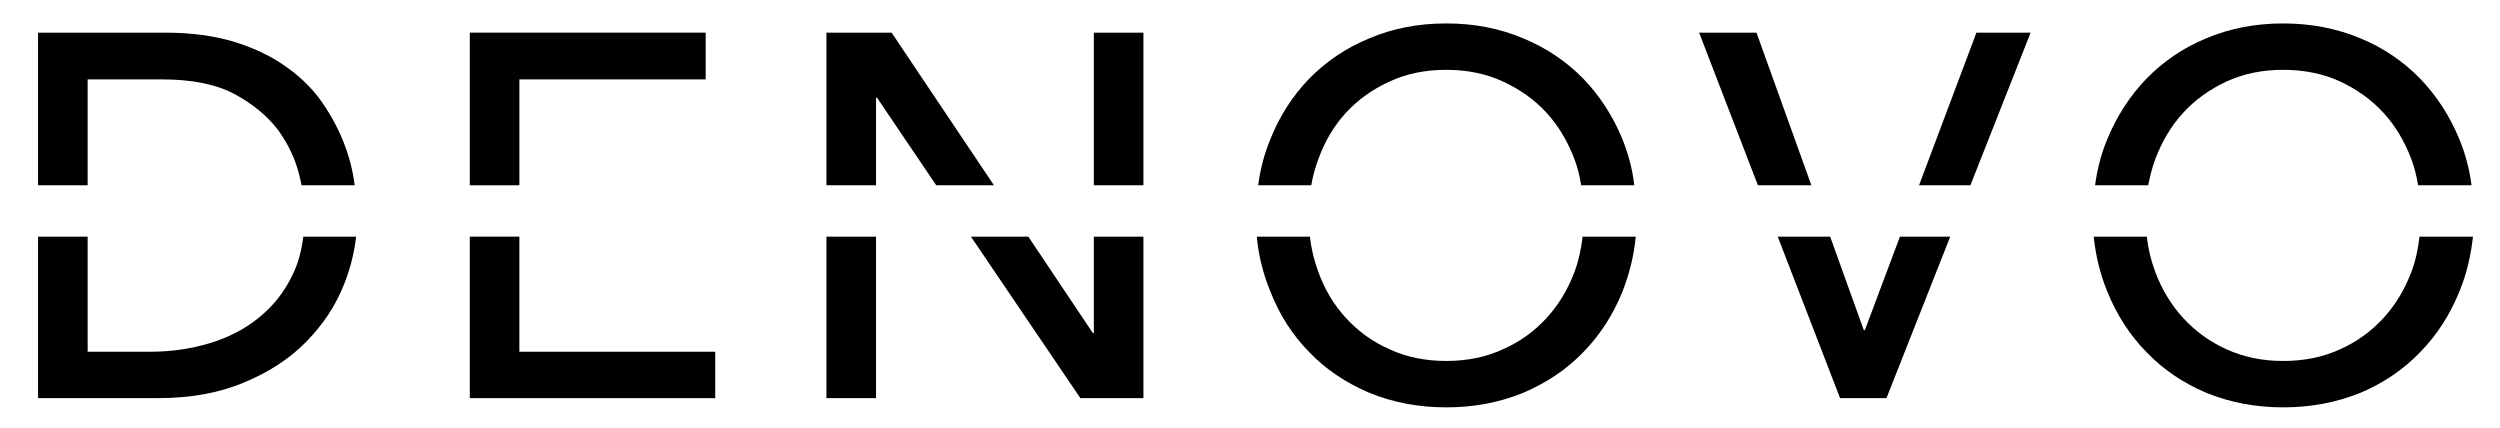
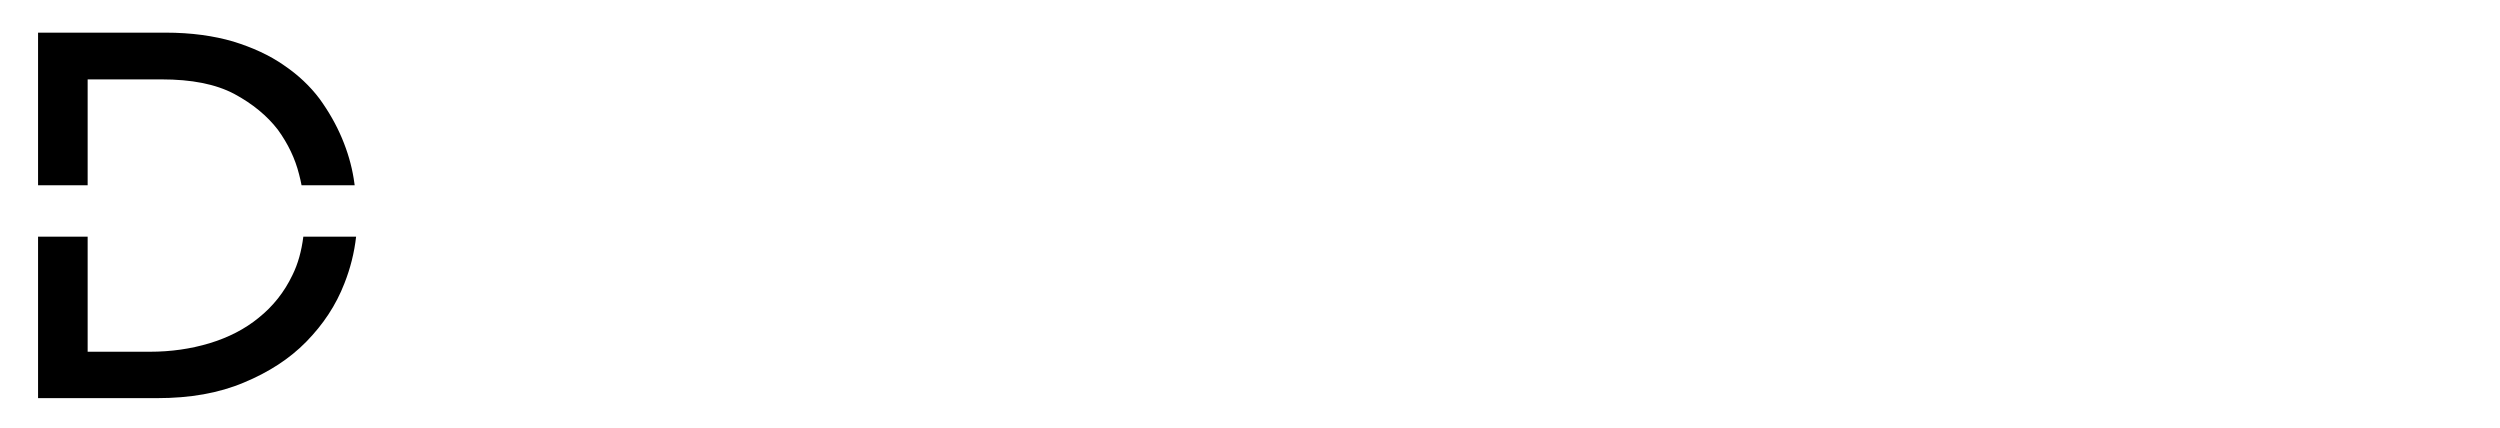
<svg xmlns="http://www.w3.org/2000/svg" version="1.1" id="Layer_1" x="0px" y="0px" width="264.667px" height="45.334px" viewBox="0 0 264.667 45.334" enable-background="new 0 0 264.667 45.334" xml:space="preserve">
  <path d="M32.113,25.053c-0.188,1.5-0.562,2.887-1.162,4.087c-0.862,1.8-2.063,3.3-3.562,4.499c-1.462,1.201-3.225,2.1-5.212,2.701  c-1.987,0.598-4.087,0.898-6.299,0.898H9.279V25.053h-5.25V42.15h12.598c3.487,0,6.524-0.525,9.187-1.649  c2.624-1.087,4.836-2.513,6.599-4.312c1.8-1.838,3.149-3.863,4.049-6.188c0.637-1.611,1.049-3.262,1.238-4.949H32.113z   M9.279,19.616V8.405h7.836c3.149,0,5.699,0.488,7.687,1.538c1.95,1.05,3.487,2.325,4.612,3.787c1.087,1.5,1.836,3.075,2.249,4.725  c0.113,0.413,0.188,0.787,0.263,1.162h5.624c-0.038-0.225-0.075-0.487-0.111-0.75c-0.226-1.388-0.638-2.813-1.238-4.237  c-0.6-1.425-1.387-2.812-2.363-4.162c-1.012-1.35-2.287-2.549-3.787-3.562c-1.499-1.05-3.299-1.875-5.361-2.512  c-2.062-0.6-4.424-0.938-7.162-0.938H4.029v16.16H9.279z" />
-   <path d="M54.984,37.238V25.053h-5.249V42.15h25.983v-4.912H54.984z M49.736,3.456v16.16h5.249V8.405h19.723V3.456H49.736z" />
-   <path d="M115.801,25.053v10.198h-0.112l-6.824-10.198h-6.075l11.586,17.098h6.674V25.053H115.801z M115.801,19.616h5.249V3.456  h-5.249V19.616z M94.392,3.456h-6.899v16.16h5.249v-9.261h0.113l6.262,9.261h6.111L94.392,3.456z M87.493,42.15h5.249V25.053h-5.249  V42.15z" />
-   <path d="M167.544,25.053c-0.149,1.313-0.413,2.551-0.862,3.75c-0.713,1.875-1.688,3.486-2.962,4.874s-2.813,2.513-4.612,3.3  c-1.762,0.824-3.786,1.237-5.999,1.237c-2.212,0-4.237-0.413-5.999-1.237c-1.801-0.787-3.337-1.912-4.611-3.3  c-1.275-1.388-2.25-2.999-2.925-4.874c-0.45-1.199-0.751-2.438-0.9-3.75h-5.624c0.188,2.025,0.675,3.938,1.425,5.773  c0.975,2.514,2.362,4.65,4.124,6.449c1.762,1.838,3.9,3.263,6.375,4.313c2.475,1.013,5.174,1.537,8.136,1.537  s5.662-0.524,8.137-1.537c2.475-1.05,4.611-2.475,6.374-4.313c1.762-1.799,3.148-3.936,4.162-6.449  c0.712-1.836,1.199-3.748,1.387-5.773H167.544z M171.781,14.779c-1.014-2.475-2.4-4.612-4.162-6.449  c-1.763-1.8-3.899-3.262-6.374-4.274c-2.475-1.05-5.175-1.575-8.137-1.575s-5.661,0.525-8.136,1.575  c-2.475,1.012-4.613,2.475-6.375,4.274c-1.762,1.837-3.149,3.974-4.124,6.449c-0.638,1.538-1.05,3.149-1.274,4.837h5.623  c0.15-0.938,0.413-1.875,0.751-2.775c0.675-1.875,1.649-3.524,2.925-4.912c1.274-1.388,2.811-2.475,4.611-3.3  c1.762-0.824,3.787-1.237,5.999-1.237c2.213,0,4.237,0.413,5.999,1.237c1.8,0.826,3.338,1.913,4.612,3.3  c1.274,1.387,2.249,3.037,2.962,4.912c0.338,0.899,0.563,1.837,0.713,2.775h5.623C172.83,17.929,172.381,16.317,171.781,14.779" />
-   <path d="M209.238,3.456l-6.074,16.16h5.437l6.374-16.16H209.238z M201.139,25.053l-3.711,9.898h-0.113l-3.562-9.898h-5.55  l6.6,17.098h4.912l6.748-17.098H201.139z M185.953,3.456h-6.073l6.224,16.16h5.661L185.953,3.456z" />
-   <path d="M256.144,25.053c-0.149,1.313-0.412,2.551-0.862,3.75c-0.712,1.875-1.688,3.486-2.961,4.874  c-1.275,1.388-2.813,2.513-4.575,3.3c-1.8,0.824-3.787,1.237-6.037,1.237c-2.212,0-4.199-0.413-5.999-1.237  c-1.762-0.787-3.299-1.912-4.574-3.3c-1.274-1.388-2.25-2.999-2.962-4.874c-0.45-1.199-0.751-2.438-0.899-3.75h-5.625  c0.225,2.025,0.676,3.938,1.425,5.773c1.013,2.514,2.399,4.65,4.163,6.449c1.762,1.838,3.861,3.263,6.336,4.313  c2.475,1.013,5.211,1.537,8.136,1.537c2.962,0,5.663-0.524,8.174-1.537c2.476-1.05,4.575-2.475,6.337-4.313  c1.762-1.799,3.149-3.936,4.162-6.449c0.75-1.836,1.199-3.748,1.424-5.773H256.144z M260.381,14.779  c-1.013-2.475-2.4-4.612-4.162-6.449c-1.762-1.8-3.861-3.262-6.337-4.274c-2.511-1.05-5.212-1.575-8.174-1.575  c-2.925,0-5.661,0.525-8.136,1.575c-2.475,1.012-4.574,2.475-6.336,4.274c-1.764,1.837-3.15,3.974-4.163,6.449  c-0.638,1.538-1.05,3.149-1.274,4.837h5.623c0.188-0.938,0.414-1.875,0.751-2.775c0.712-1.875,1.688-3.524,2.962-4.912  c1.275-1.388,2.813-2.475,4.574-3.3c1.8-0.824,3.787-1.237,5.999-1.237c2.25,0,4.237,0.413,6.037,1.237  c1.763,0.826,3.3,1.913,4.575,3.3c1.273,1.387,2.249,3.037,2.961,4.912c0.338,0.899,0.563,1.837,0.713,2.775h5.661  C261.431,17.929,261.019,16.317,260.381,14.779" />
</svg>